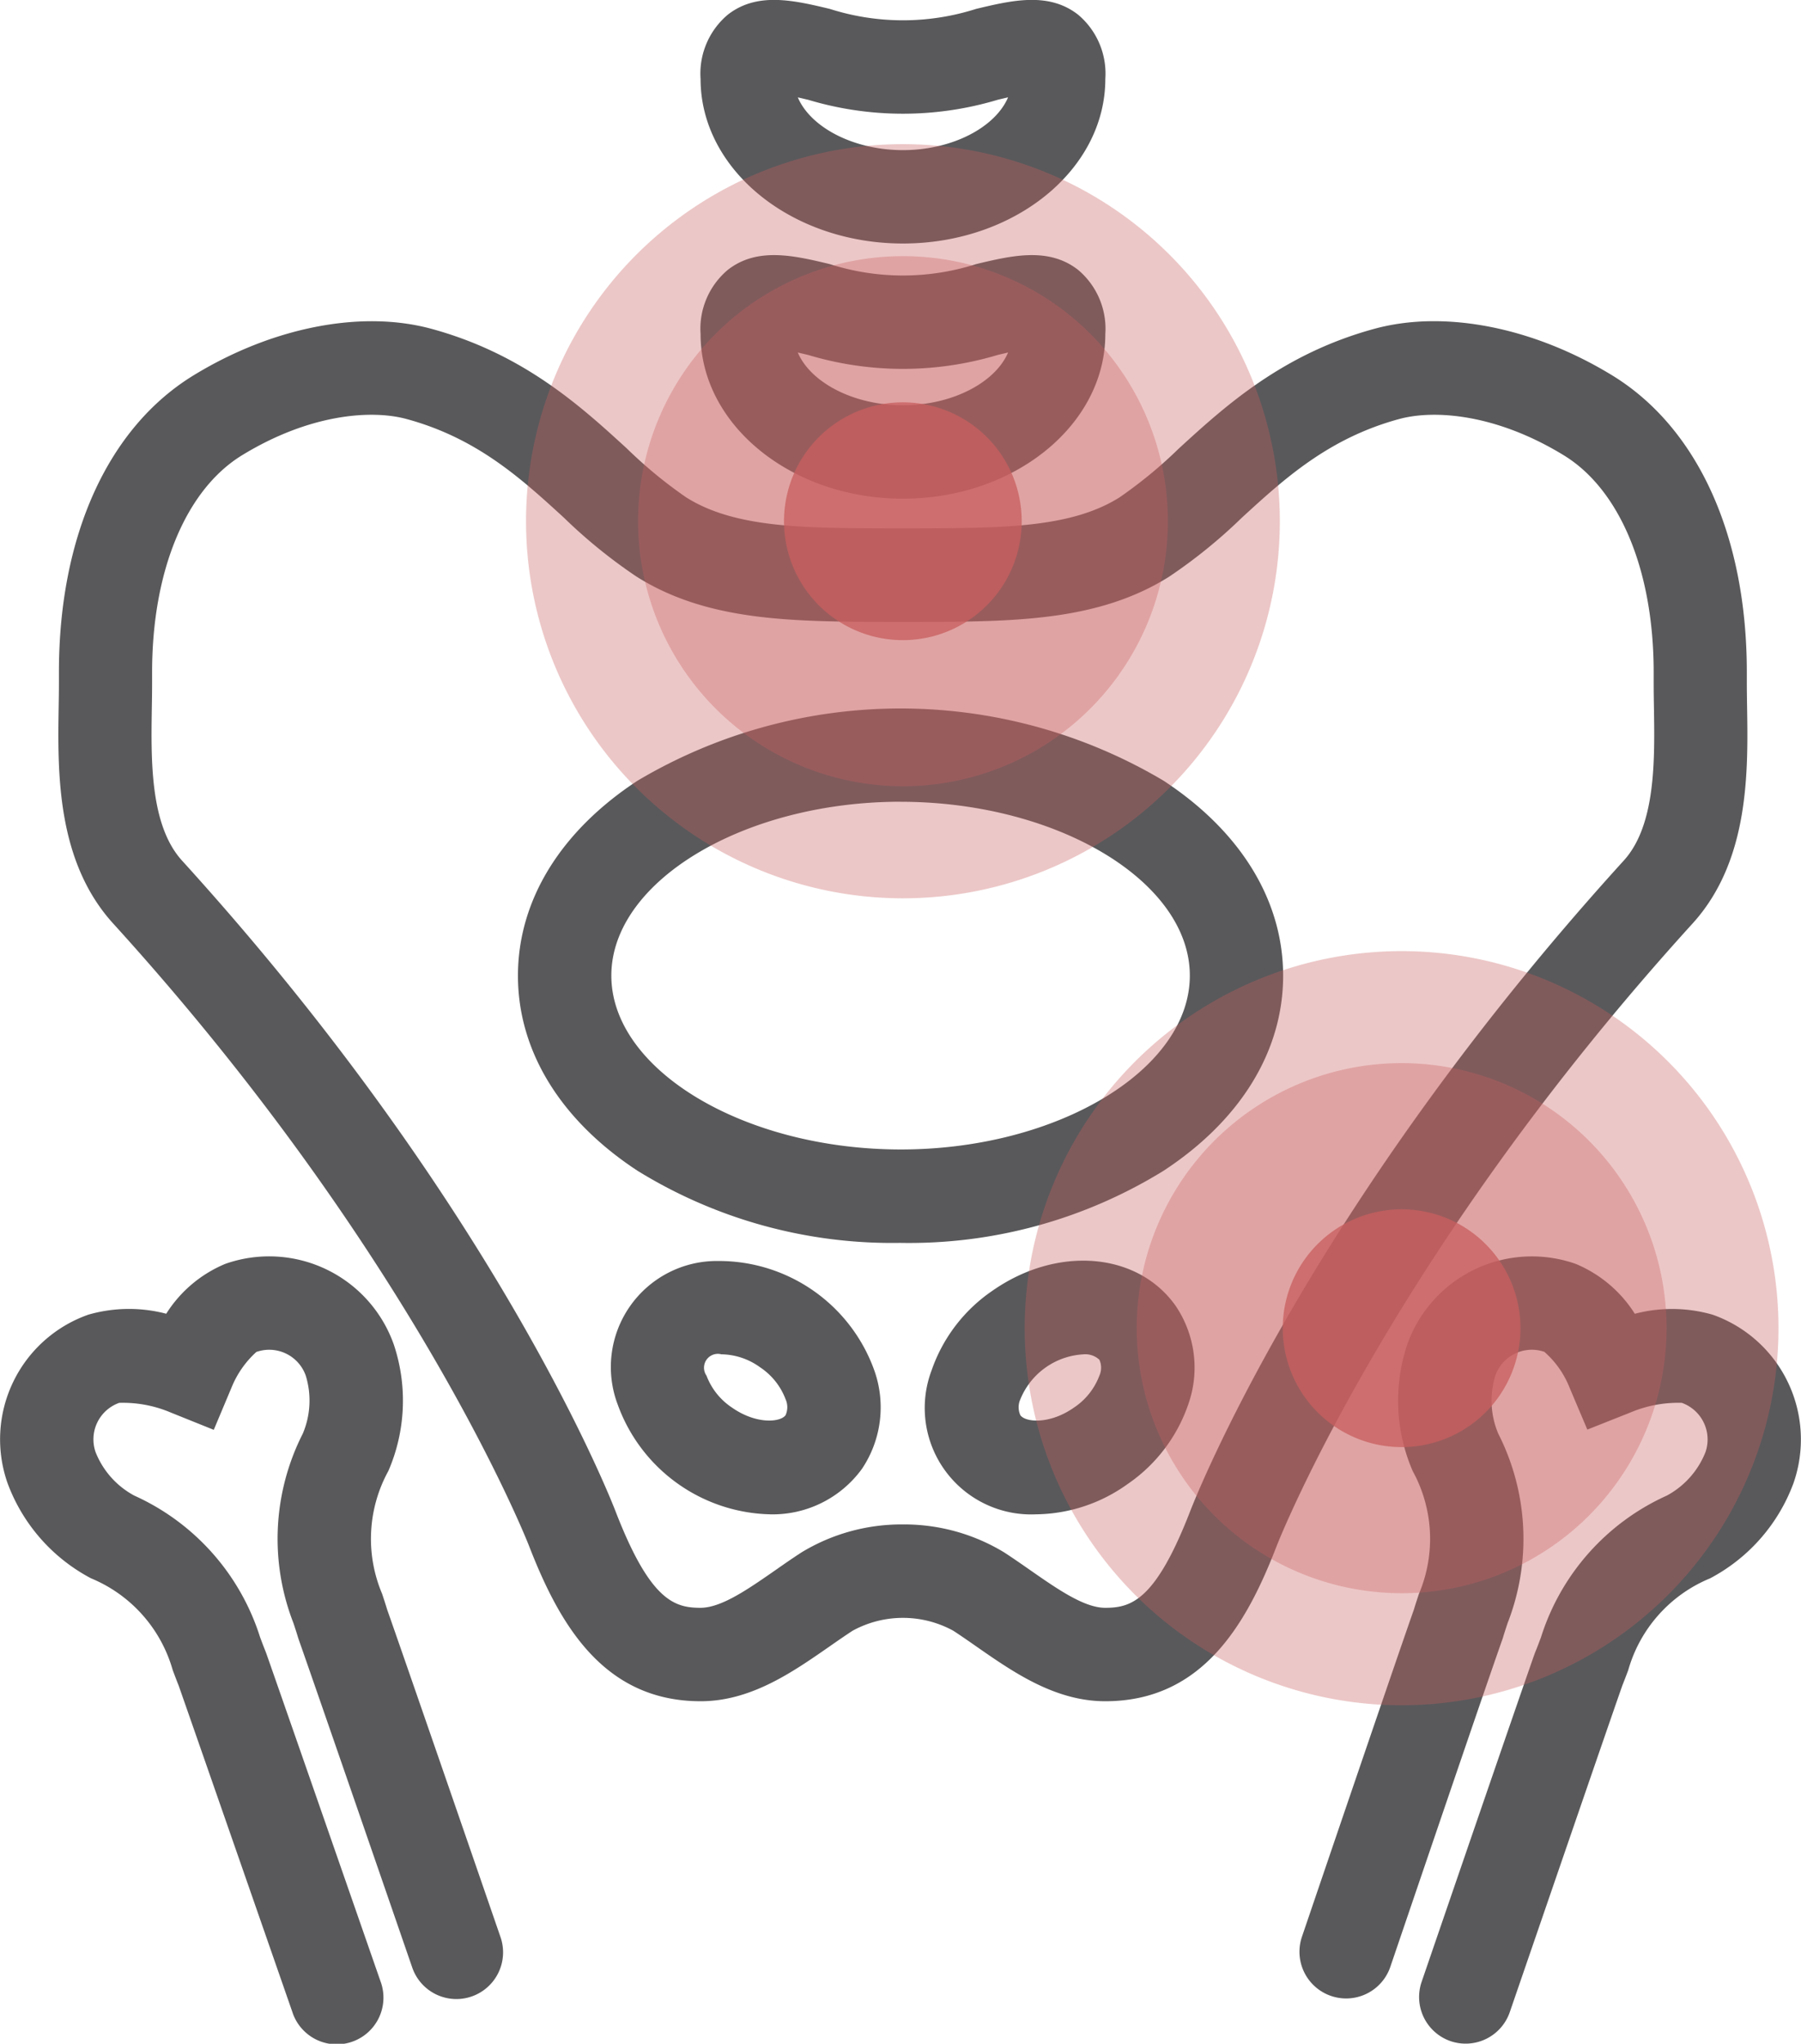
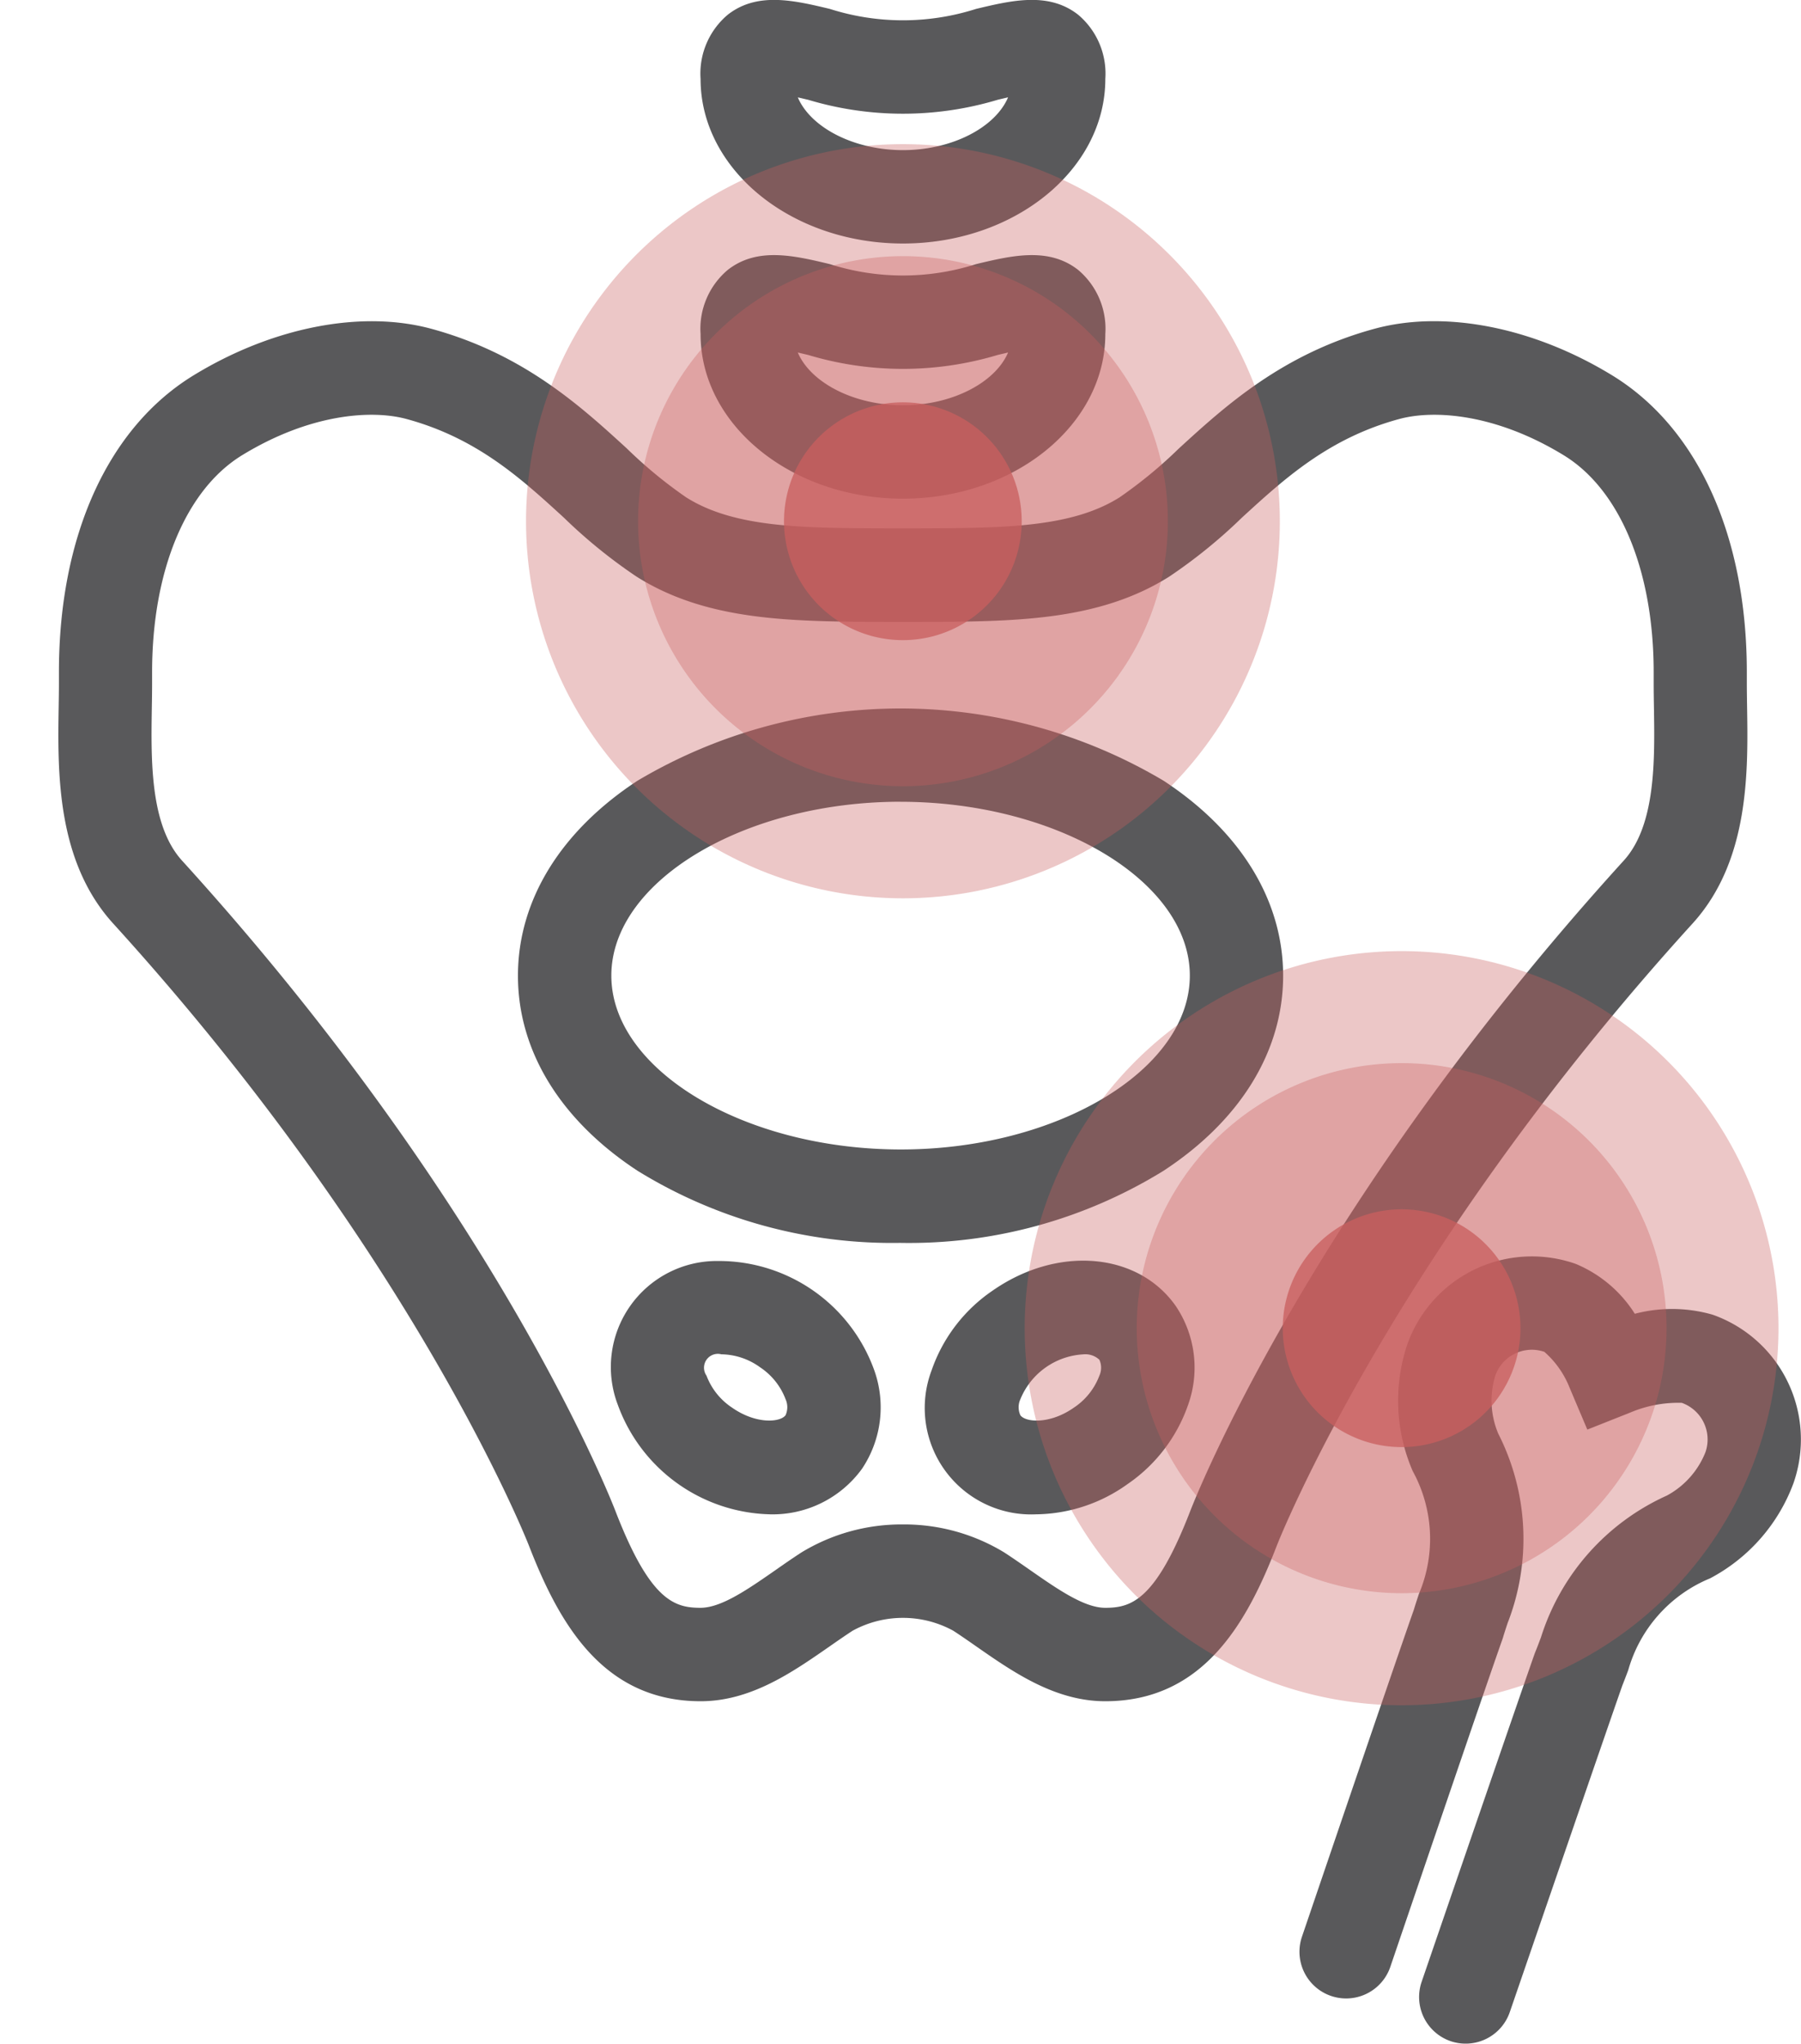
<svg xmlns="http://www.w3.org/2000/svg" width="88" height="99.816" viewBox="0 0 88 99.816">
  <g id="组_165" data-name="组 165" transform="translate(-402.476 -1339.407)">
    <g id="组_152" data-name="组 152" transform="translate(402.476 1400.764)">
-       <path id="路径_311" data-name="路径 311" d="M416.768,1560.532c-1.487-4.273-4.737-13.609-5.564-15.967-.1-.246-.194-.5-.289-.751a6.879,6.879,0,0,0-3.995-4.484,8.646,8.646,0,0,1-4.074-4.644,6.454,6.454,0,0,1,3.945-8.23,7.172,7.172,0,0,1,3.807-.046,6.246,6.246,0,0,1,2.891-2.438,6.46,6.46,0,0,1,8.23,3.945,8.639,8.639,0,0,1-.267,6.172,6.882,6.882,0,0,0-.305,6c.085.257.168.511.245.766.833,2.364,4.064,11.72,5.54,16a2.28,2.28,0,0,1-1.413,2.9h0a2.281,2.281,0,0,1-2.9-1.413c-1.486-4.308-4.748-13.755-5.547-16.019l-.035-.107c-.069-.233-.146-.465-.224-.7a11.332,11.332,0,0,1,.458-9.251,4.137,4.137,0,0,0,.145-2.832,1.894,1.894,0,0,0-2.413-1.157,4.731,4.731,0,0,0-1.212,1.733l-.87,2.071-2.084-.838a5.982,5.982,0,0,0-2.537-.48,1.893,1.893,0,0,0-1.152,2.411,4.138,4.138,0,0,0,1.887,2.118,11.328,11.328,0,0,1,6.151,6.923c.087.232.173.461.264.686l.04.106c.8,2.274,4.087,11.723,5.586,16.029a2.281,2.281,0,1,1-4.308,1.5Z" transform="translate(-402.476 -1523.605)" fill="#59595b" />
-     </g>
+       </g>
    <g id="组_153" data-name="组 153" transform="translate(465.963 1400.764)">
      <path id="路径_312" data-name="路径 312" d="M600.462,1561.937h0a2.281,2.281,0,0,1-1.417-2.9c1.479-4.309,4.725-13.759,5.525-16.036l.04-.1c.092-.225.177-.454.265-.686a11.326,11.326,0,0,1,6.151-6.924,4.142,4.142,0,0,0,1.886-2.117,1.9,1.9,0,0,0-1.157-2.413,6.021,6.021,0,0,0-2.538.484l-2.077.823-.871-2.058a4.54,4.54,0,0,0-1.23-1.74,1.891,1.891,0,0,0-2.395,1.164,4.141,4.141,0,0,0,.145,2.833,11.332,11.332,0,0,1,.457,9.25c-.078.235-.154.467-.224.7l-.035.107c-.8,2.259-4.014,11.7-5.48,16.006a2.281,2.281,0,0,1-4.319-1.468c1.459-4.287,4.634-13.607,5.479-16.005.077-.255.16-.508.245-.766a6.884,6.884,0,0,0-.305-6,8.644,8.644,0,0,1-.267-6.172,6.461,6.461,0,0,1,8.23-3.945,6.252,6.252,0,0,1,2.891,2.438,7.177,7.177,0,0,1,3.806.046,6.461,6.461,0,0,1,3.945,8.231,8.643,8.643,0,0,1-4.073,4.644,6.879,6.879,0,0,0-4,4.485c-.095.254-.189.5-.289.751-.825,2.352-4.029,11.68-5.5,15.954A2.281,2.281,0,0,1,600.462,1561.937Z" transform="translate(-593.068 -1523.605)" fill="#59595b" />
    </g>
    <g id="组_154" data-name="组 154" transform="translate(436.707 1351.863)">
      <path id="路径_313" data-name="路径 313" d="M515.129,1388.7c-5.453,0-9.888-3.606-9.888-8.038a3.759,3.759,0,0,1,1.321-3.129c1.441-1.137,3.247-.707,4.994-.289a11.755,11.755,0,0,0,7.147,0c1.746-.417,3.552-.848,4.994.289a3.759,3.759,0,0,1,1.321,3.129C525.018,1385.091,520.582,1388.7,515.129,1388.7Zm-5.138-7.139c.625,1.465,2.725,2.577,5.138,2.577s4.513-1.112,5.138-2.577l-.506.119a16.1,16.1,0,0,1-9.265,0Z" transform="translate(-505.241 -1376.801)" fill="#59595b" />
    </g>
    <g id="组_155" data-name="组 155" transform="translate(436.707 1339.407)">
      <path id="路径_314" data-name="路径 314" d="M515.129,1351.3c-5.453,0-9.888-3.606-9.888-8.039a3.759,3.759,0,0,1,1.321-3.129c1.441-1.137,3.247-.707,4.994-.29a11.755,11.755,0,0,0,7.147,0c1.746-.417,3.552-.848,4.994.29a3.759,3.759,0,0,1,1.321,3.129C525.018,1347.7,520.582,1351.3,515.129,1351.3Zm-5.138-7.139c.625,1.466,2.725,2.578,5.138,2.578s4.513-1.112,5.138-2.578c-.175.04-.348.082-.506.119a16.1,16.1,0,0,1-9.265,0C510.339,1344.246,510.166,1344.2,509.991,1344.164Z" transform="translate(-505.241 -1339.407)" fill="#59595b" />
    </g>
    <g id="组_156" data-name="组 156" transform="translate(405.328 1355.099)">
      <path id="路径_315" data-name="路径 315" d="M462.19,1453.912c-2.453,0-4.489-1.417-6.286-2.667-.393-.274-.765-.533-1.138-.776a5.128,5.128,0,0,0-4.921,0c-.372.243-.743.5-1.137.775-1.8,1.25-3.833,2.668-6.286,2.668-4.791,0-6.928-3.834-8.386-7.585-.057-.148-5.551-14.154-20.322-30.4-2.784-3.062-2.713-7.428-2.661-10.617.006-.384.012-.751.012-1.1v-.558c0-6.656,2.4-11.939,6.578-14.495,3.851-2.353,8.189-3.2,11.607-2.277,4.509,1.224,7.313,3.789,9.567,5.85a22.159,22.159,0,0,0,2.9,2.388c2.363,1.487,5.686,1.5,9.894,1.513l.7,0,.68,0c4.208-.015,7.531-.026,9.895-1.513a22.207,22.207,0,0,0,2.9-2.388c2.254-2.061,5.059-4.626,9.568-5.85,3.417-.928,7.756-.076,11.606,2.277,4.181,2.556,6.579,7.839,6.579,14.495v.558c0,.345.006.712.012,1.1.052,3.188.122,7.555-2.662,10.617-14.77,16.247-20.265,30.252-20.318,30.392C469.118,1450.078,466.981,1453.912,462.19,1453.912Zm-9.884-8.635h.04a9.4,9.4,0,0,1,4.914,1.371c.429.28.846.57,1.249.851,1.367.952,2.659,1.85,3.68,1.85,1.267,0,2.453-.352,4.135-4.676.226-.59,5.806-14.886,21.2-31.816,1.569-1.725,1.517-4.913,1.476-7.474-.007-.409-.013-.8-.013-1.169v-.558c0-4.957-1.644-8.92-4.4-10.6-3.3-2.016-6.311-2.234-8.032-1.767-3.441.934-5.6,2.906-7.684,4.814a25.4,25.4,0,0,1-3.553,2.883c-3.47,2.183-7.565,2.2-12.307,2.214l-.7,0-.717,0c-4.742-.017-8.838-.031-12.307-2.214a25.4,25.4,0,0,1-3.553-2.883c-2.086-1.908-4.243-3.88-7.684-4.814-1.721-.467-4.735-.248-8.032,1.767-2.752,1.682-4.4,5.646-4.4,10.6v.558c0,.368-.006.76-.013,1.169-.041,2.561-.093,5.749,1.476,7.474,15.393,16.93,20.972,31.226,21.2,31.827,1.677,4.314,2.863,4.665,4.13,4.665,1.021,0,2.313-.9,3.68-1.85.4-.281.82-.571,1.249-.851a9.4,9.4,0,0,1,4.915-1.371Zm-6.529-.495a8.115,8.115,0,0,1-7.406-5.353,5.179,5.179,0,0,1,4.919-7.018,8.064,8.064,0,0,1,7.614,5.337,5.386,5.386,0,0,1-.6,4.812h0A5.394,5.394,0,0,1,445.777,1444.783Zm-2.271-7.813h-.069a.677.677,0,0,0-.73,1.042,3.247,3.247,0,0,0,1.243,1.558c1.2.839,2.377.718,2.621.371a.947.947,0,0,0,0-.777,3.241,3.241,0,0,0-1.242-1.558A3.291,3.291,0,0,0,443.506,1436.97Zm15.329,7.813a5.2,5.2,0,0,1-5.128-7.034,7.774,7.774,0,0,1,2.961-3.877c3.177-2.227,7.119-1.9,8.973.746a5.385,5.385,0,0,1,.6,4.813,7.773,7.773,0,0,1-2.96,3.876h0A7.808,7.808,0,0,1,458.835,1444.783Zm2.269-7.811a3.537,3.537,0,0,0-3.062,2.194.943.943,0,0,0,0,.777c.242.345,1.422.468,2.62-.372a3.247,3.247,0,0,0,1.242-1.559.943.943,0,0,0,0-.776A1.006,1.006,0,0,0,461.1,1436.972Zm-8.915-5.445h0A23.675,23.675,0,0,1,439.33,1428c-3.763-2.47-5.836-5.851-5.836-9.521s2.073-7.052,5.836-9.521a25.174,25.174,0,0,1,25.716,0c3.764,2.47,5.836,5.851,5.836,9.521s-2.073,7.051-5.836,9.521A23.674,23.674,0,0,1,452.189,1431.527Zm0-21.545c-7.659,0-14.132,3.892-14.132,8.491s6.472,8.487,14.133,8.492,14.133-3.893,14.133-8.492S459.848,1409.986,452.187,1409.983Z" transform="translate(-411.038 -1386.517)" fill="#59595b" />
    </g>
    <g id="组_160" data-name="组 160" transform="translate(452.544 1385.86)">
      <g id="组_157" data-name="组 157" transform="translate(0 0)" opacity="0.35">
        <path id="路径_316" data-name="路径 316" d="M584.222,1510.3a18.416,18.416,0,1,0-26.044,0A18.417,18.417,0,0,0,584.222,1510.3Z" transform="translate(-552.784 -1478.863)" fill="#c85e5e" />
      </g>
      <g id="组_158" data-name="组 158" transform="translate(12.609 12.608)" opacity="0.77">
        <path id="路径_317" data-name="路径 317" d="M600.55,1526.628a5.807,5.807,0,1,0-8.212,0A5.807,5.807,0,0,0,600.55,1526.628Z" transform="translate(-590.636 -1516.714)" fill="#c85e5e" />
      </g>
      <g id="组_159" data-name="组 159" transform="translate(5.473 5.473)" opacity="0.35">
        <path id="路径_318" data-name="路径 318" d="M591.309,1517.388a12.944,12.944,0,1,0-18.3,0A12.944,12.944,0,0,0,591.309,1517.388Z" transform="translate(-569.213 -1495.292)" fill="#c85e5e" />
      </g>
    </g>
    <g id="组_164" data-name="组 164" transform="translate(428.179 1346.448)">
      <g id="组_161" data-name="组 161" transform="translate(0 0)" opacity="0.35">
        <path id="路径_319" data-name="路径 319" d="M511.077,1391.983a18.416,18.416,0,1,0-26.044,0A18.417,18.417,0,0,0,511.077,1391.983Z" transform="translate(-479.639 -1360.545)" fill="#c85e5e" />
      </g>
      <g id="组_162" data-name="组 162" transform="translate(12.609 12.608)" opacity="0.77">
        <path id="路径_320" data-name="路径 320" d="M527.4,1408.31a5.807,5.807,0,1,0-8.212,0A5.806,5.806,0,0,0,527.4,1408.31Z" transform="translate(-517.491 -1398.396)" fill="#c85e5e" />
      </g>
      <g id="组_163" data-name="组 163" transform="translate(5.472 5.473)" opacity="0.35">
        <path id="路径_321" data-name="路径 321" d="M518.164,1399.07a12.944,12.944,0,1,0-18.3,0A12.944,12.944,0,0,0,518.164,1399.07Z" transform="translate(-496.068 -1376.974)" fill="#c85e5e" />
      </g>
    </g>
  </g>
</svg>